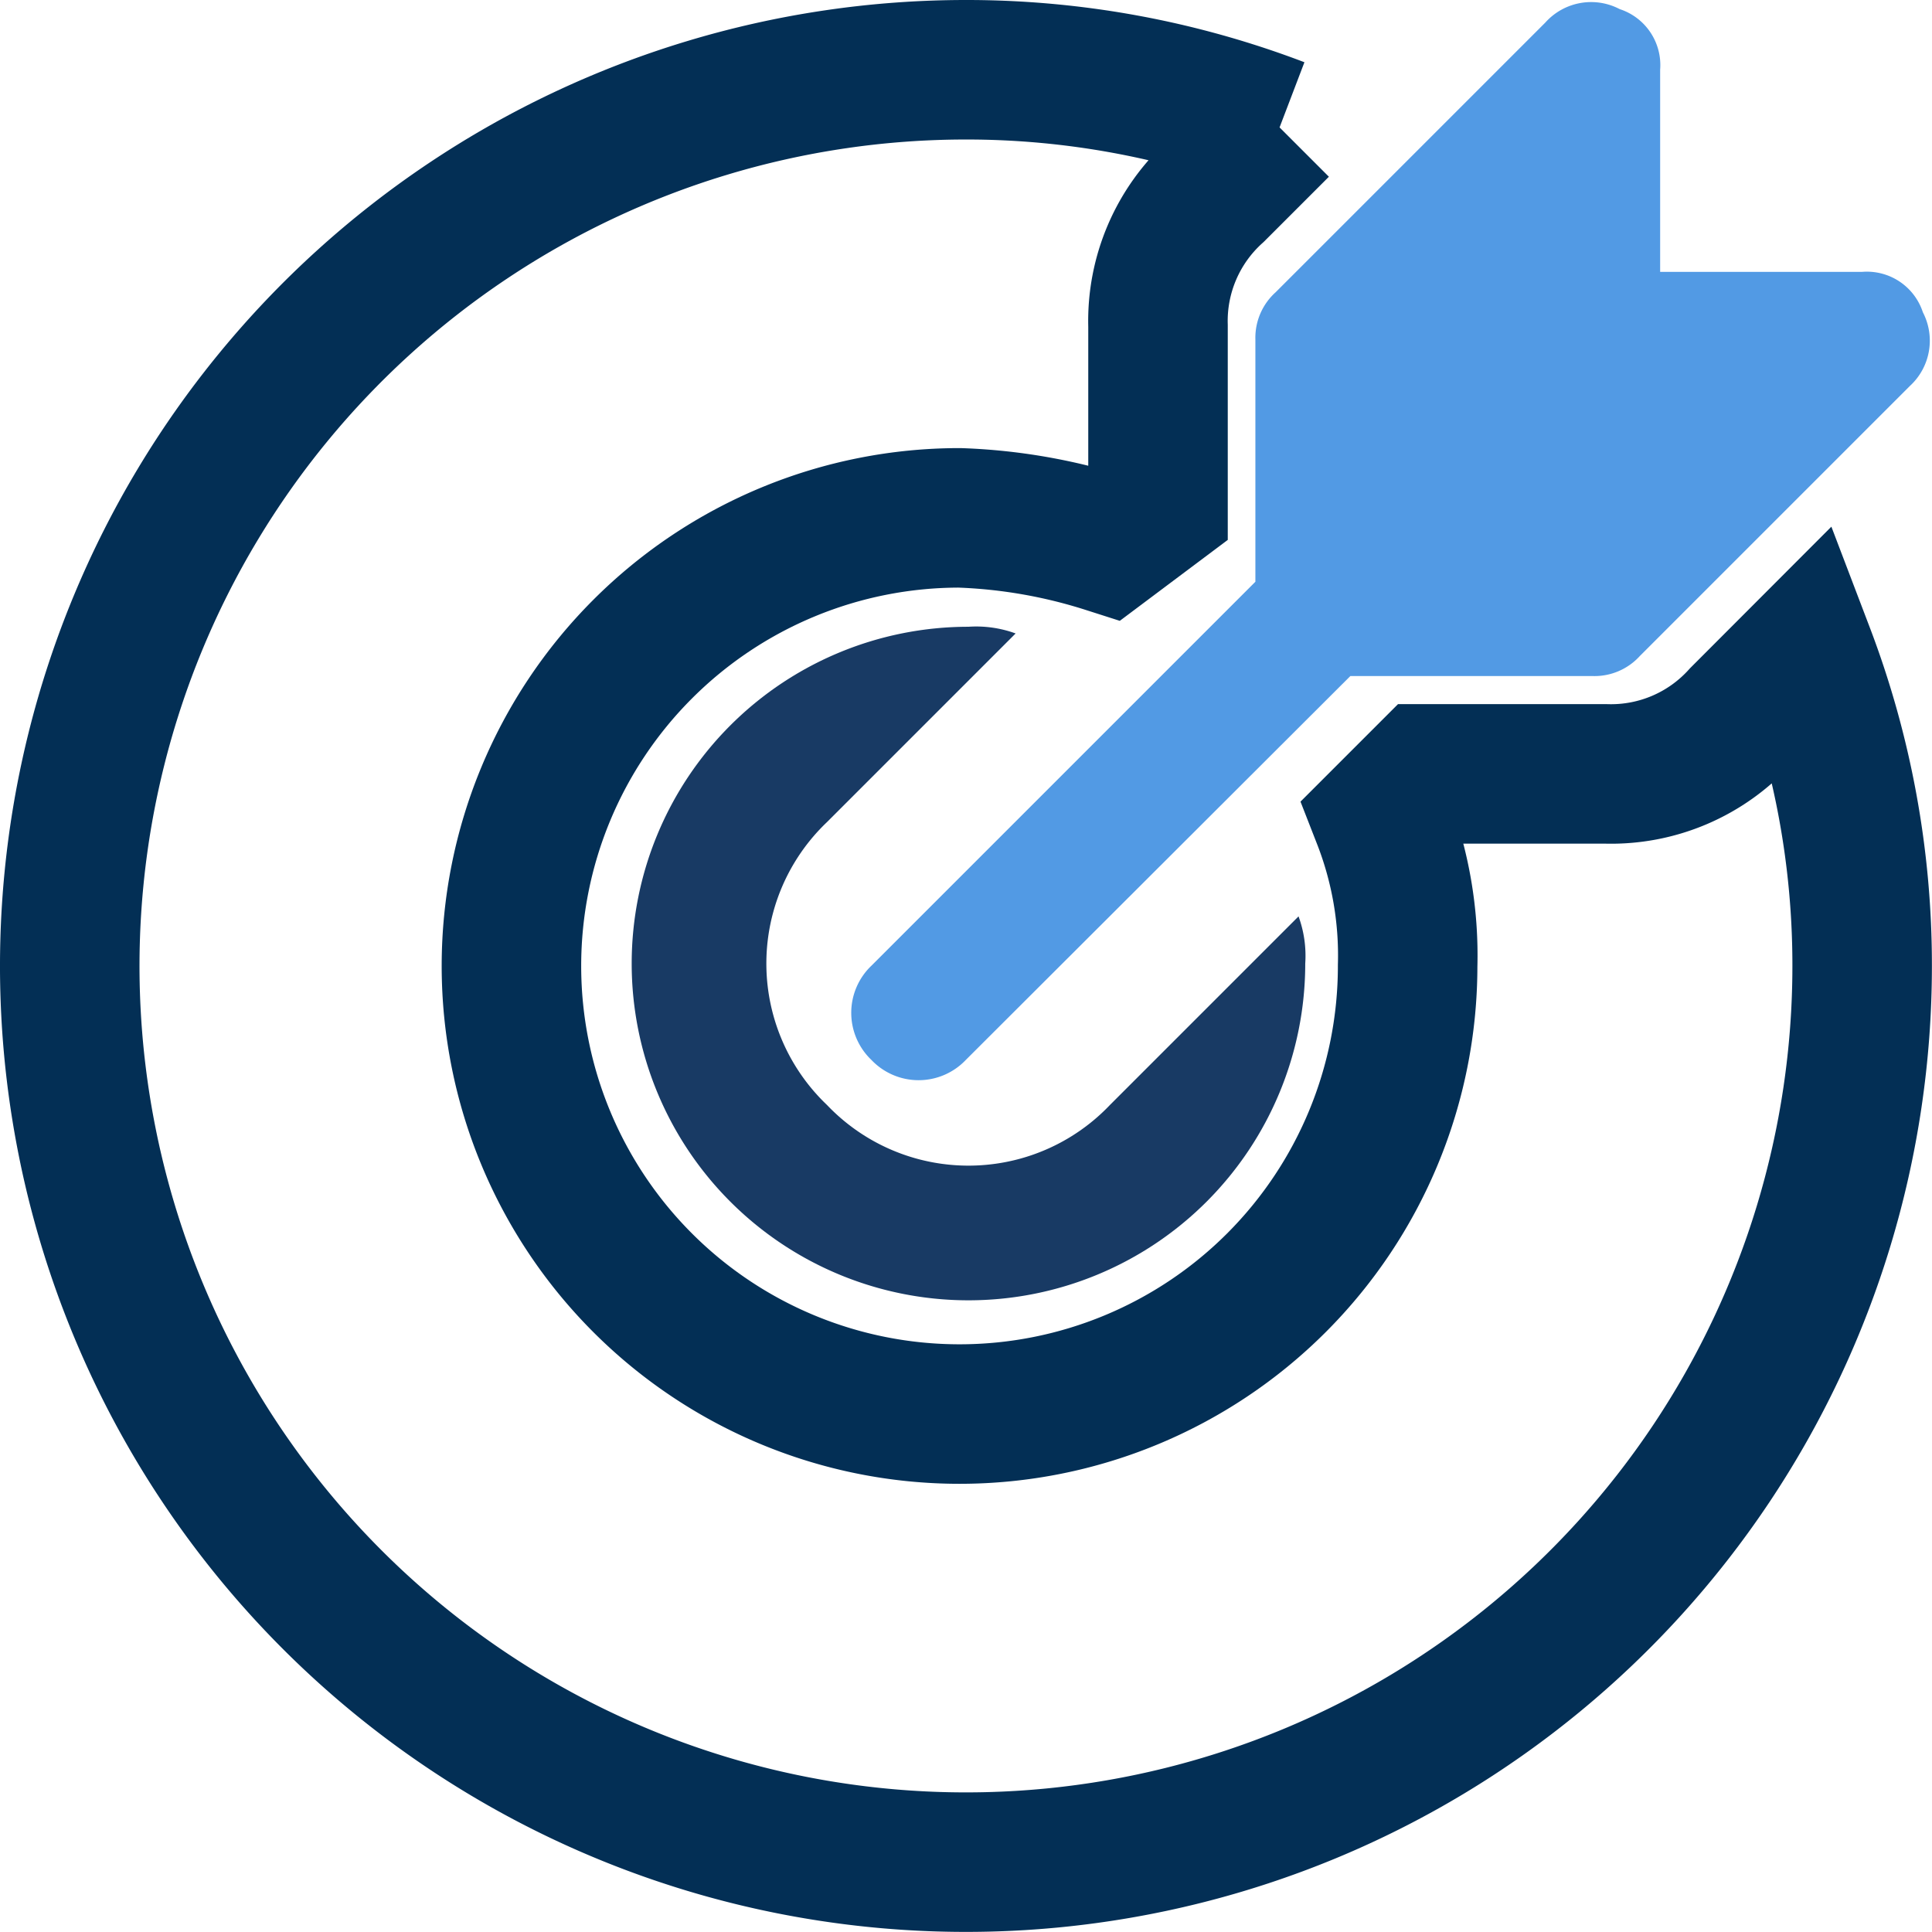
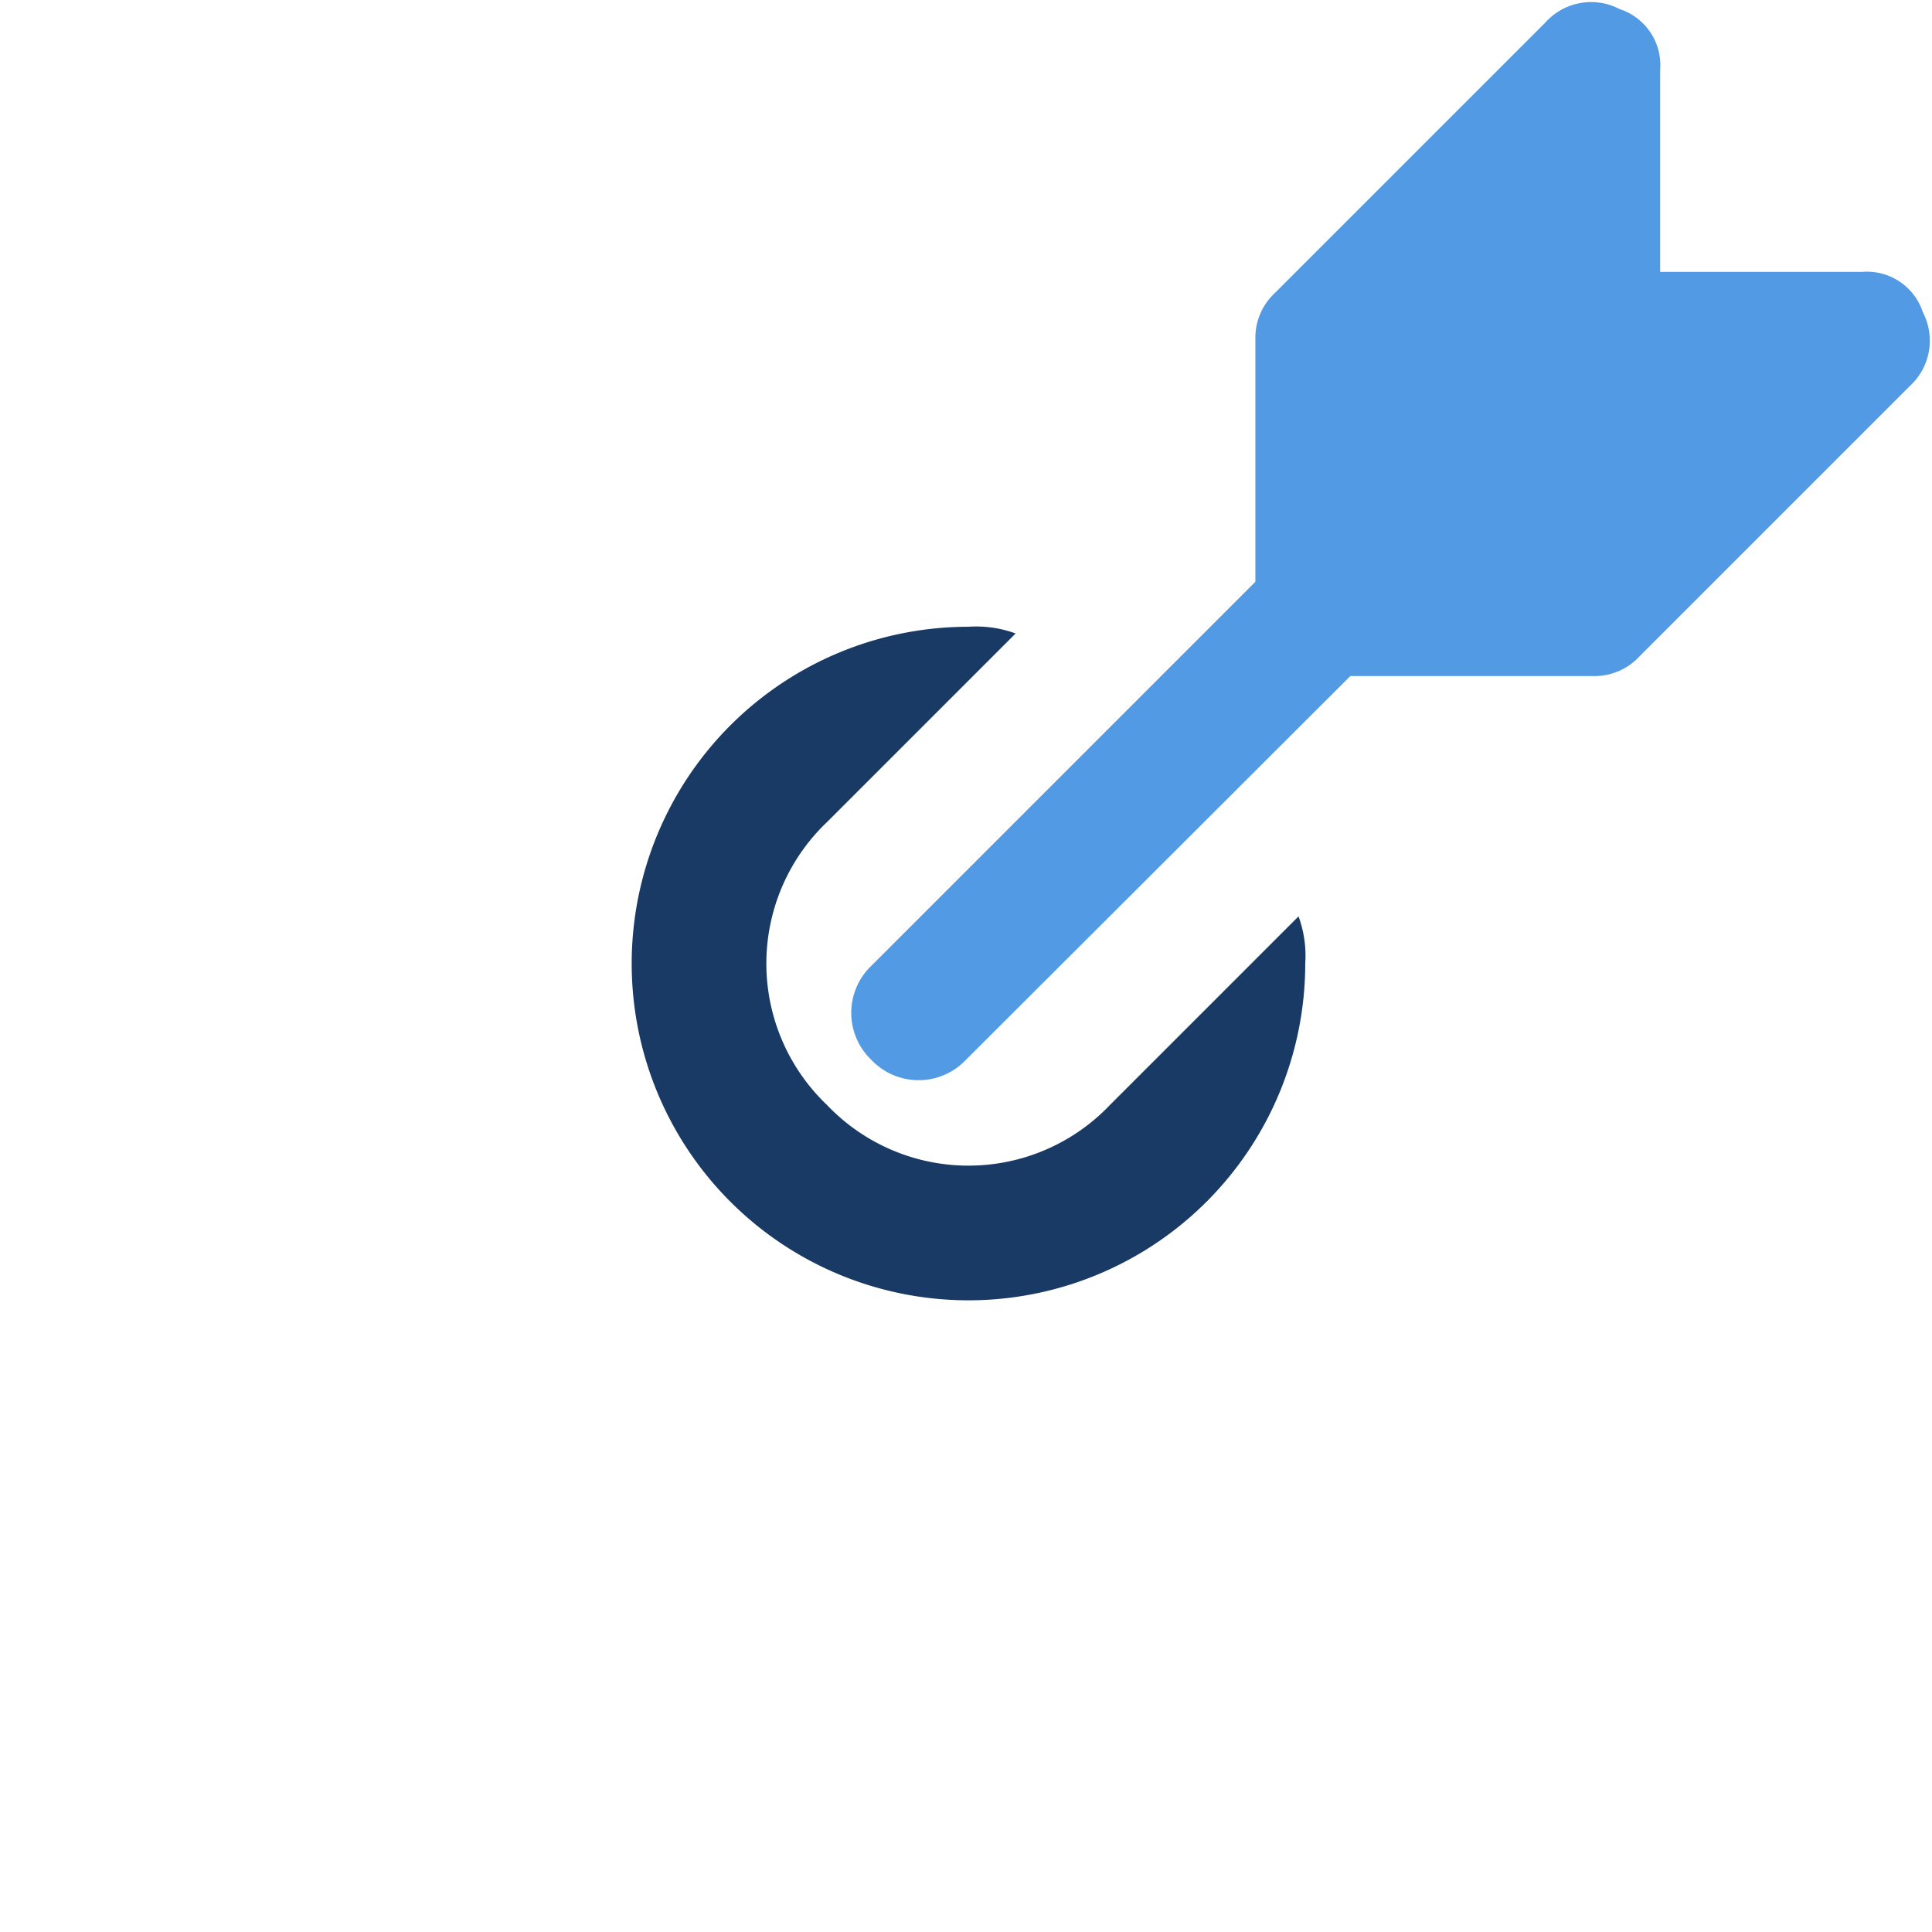
<svg xmlns="http://www.w3.org/2000/svg" width="20.773" height="20.773" viewBox="0 0 20.773 20.773">
  <g id="_6646376_dart_essentials_goal_mission_success_icon_1_" data-name="6646376_dart_essentials_goal_mission_success_icon (1)" transform="translate(-1.25 -0.973)">
    <path id="Path_1206" data-name="Path 1206" d="M26.516,4.331a.633.633,0,0,0-.652-.435H23.691V1.723a.633.633,0,0,0-.435-.652.661.661,0,0,0-.8.145l-2.9,2.9a.658.658,0,0,0-.217.507V7.228l-4.128,4.128a.7.7,0,0,0,0,1.014.7.7,0,0,0,1.014,0L20.36,8.242h2.607a.658.658,0,0,0,.507-.217l2.9-2.9A.661.661,0,0,0,26.516,4.331Z" transform="translate(-4.591 0)" fill="#529ae4" />
    <path id="Path_1207" data-name="Path 1207" d="M16.142,16.142a2.1,2.1,0,0,1-3.042,0,2.1,2.1,0,0,1,0-3.042l2.028-2.028A1.233,1.233,0,0,0,14.621,11a3.621,3.621,0,1,0,3.621,3.621,1.233,1.233,0,0,0-.072-.507Z" transform="translate(-2.958 -3.288)" fill="#183a64" />
-     <path id="Path_1208" data-name="Path 1208" d="M19.965,8.952a1.875,1.875,0,0,1-1.445.619H16.592l-.482.482a4.038,4.038,0,0,1,.275,1.583,4.818,4.818,0,1,1-4.818-4.818,5.863,5.863,0,0,1,1.583.275l.551-.413V4.753a1.875,1.875,0,0,1,.619-1.445l.688-.688A9.442,9.442,0,0,0,11.636,2a9.636,9.636,0,1,0,9.636,9.636,9.442,9.442,0,0,0-.619-3.373Z" transform="translate(0 -0.277)" fill="none" stroke="#032f55" stroke-width="1.5" />
  </g>
</svg>